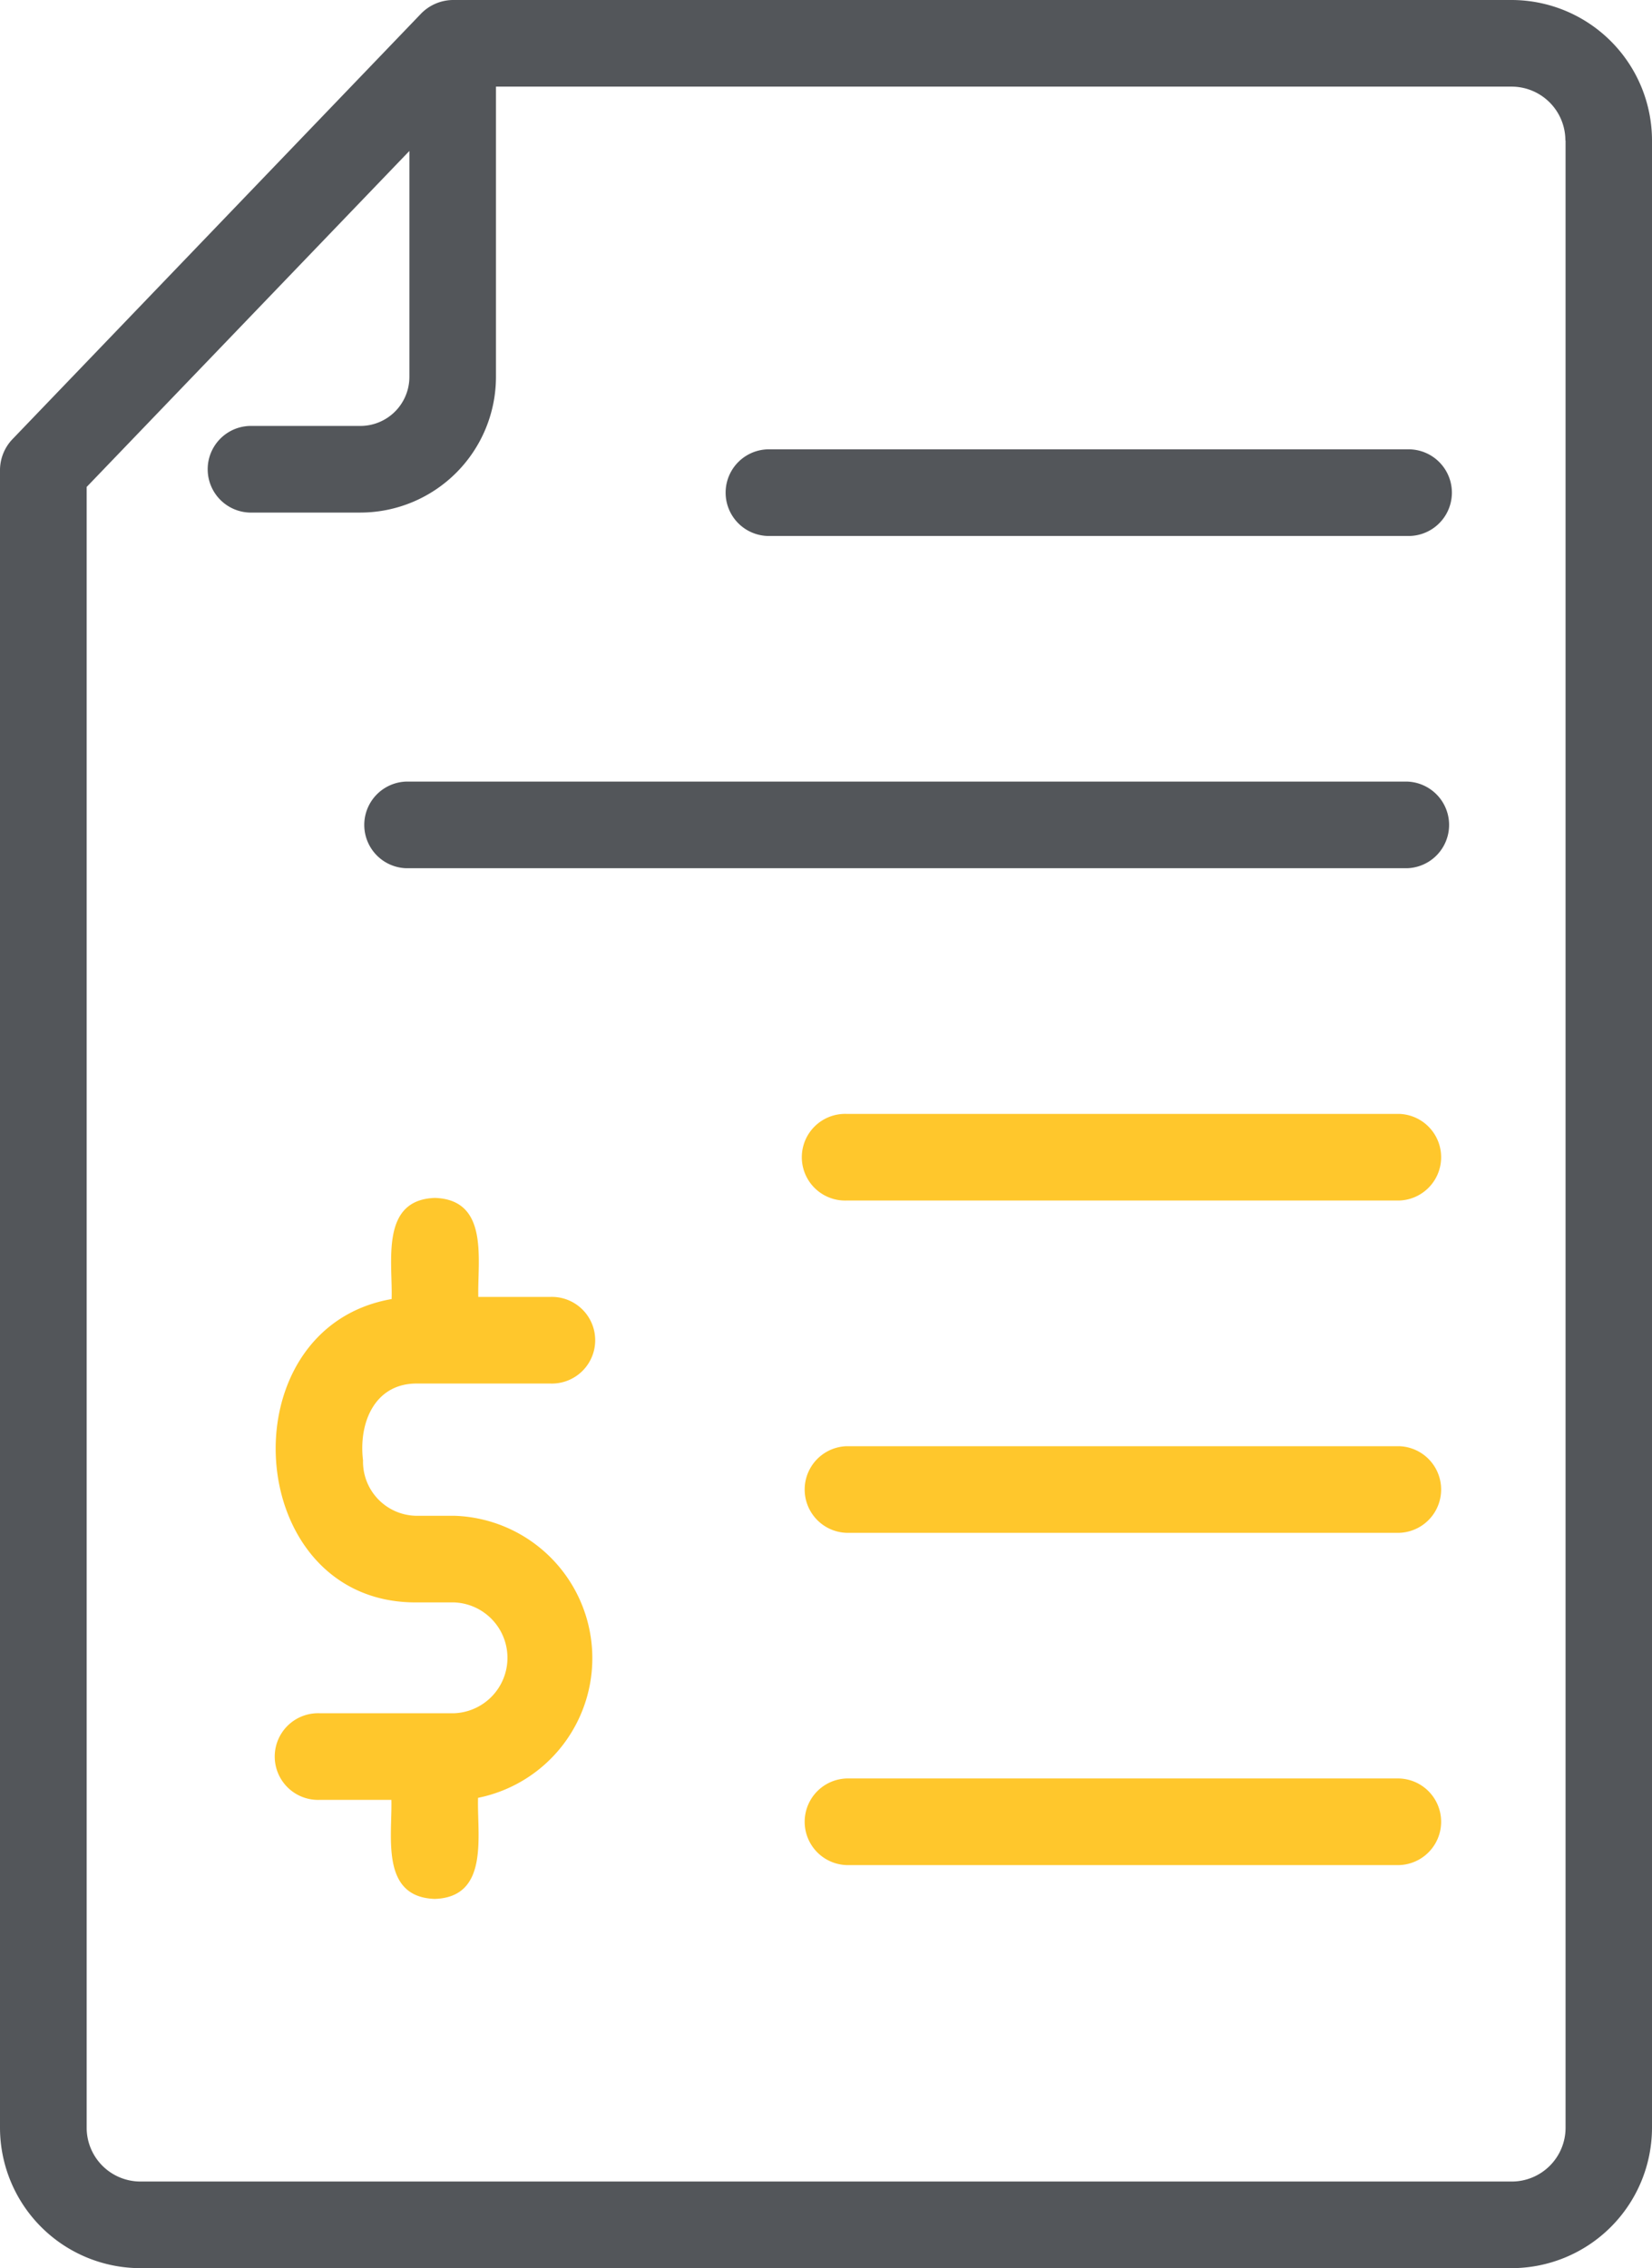
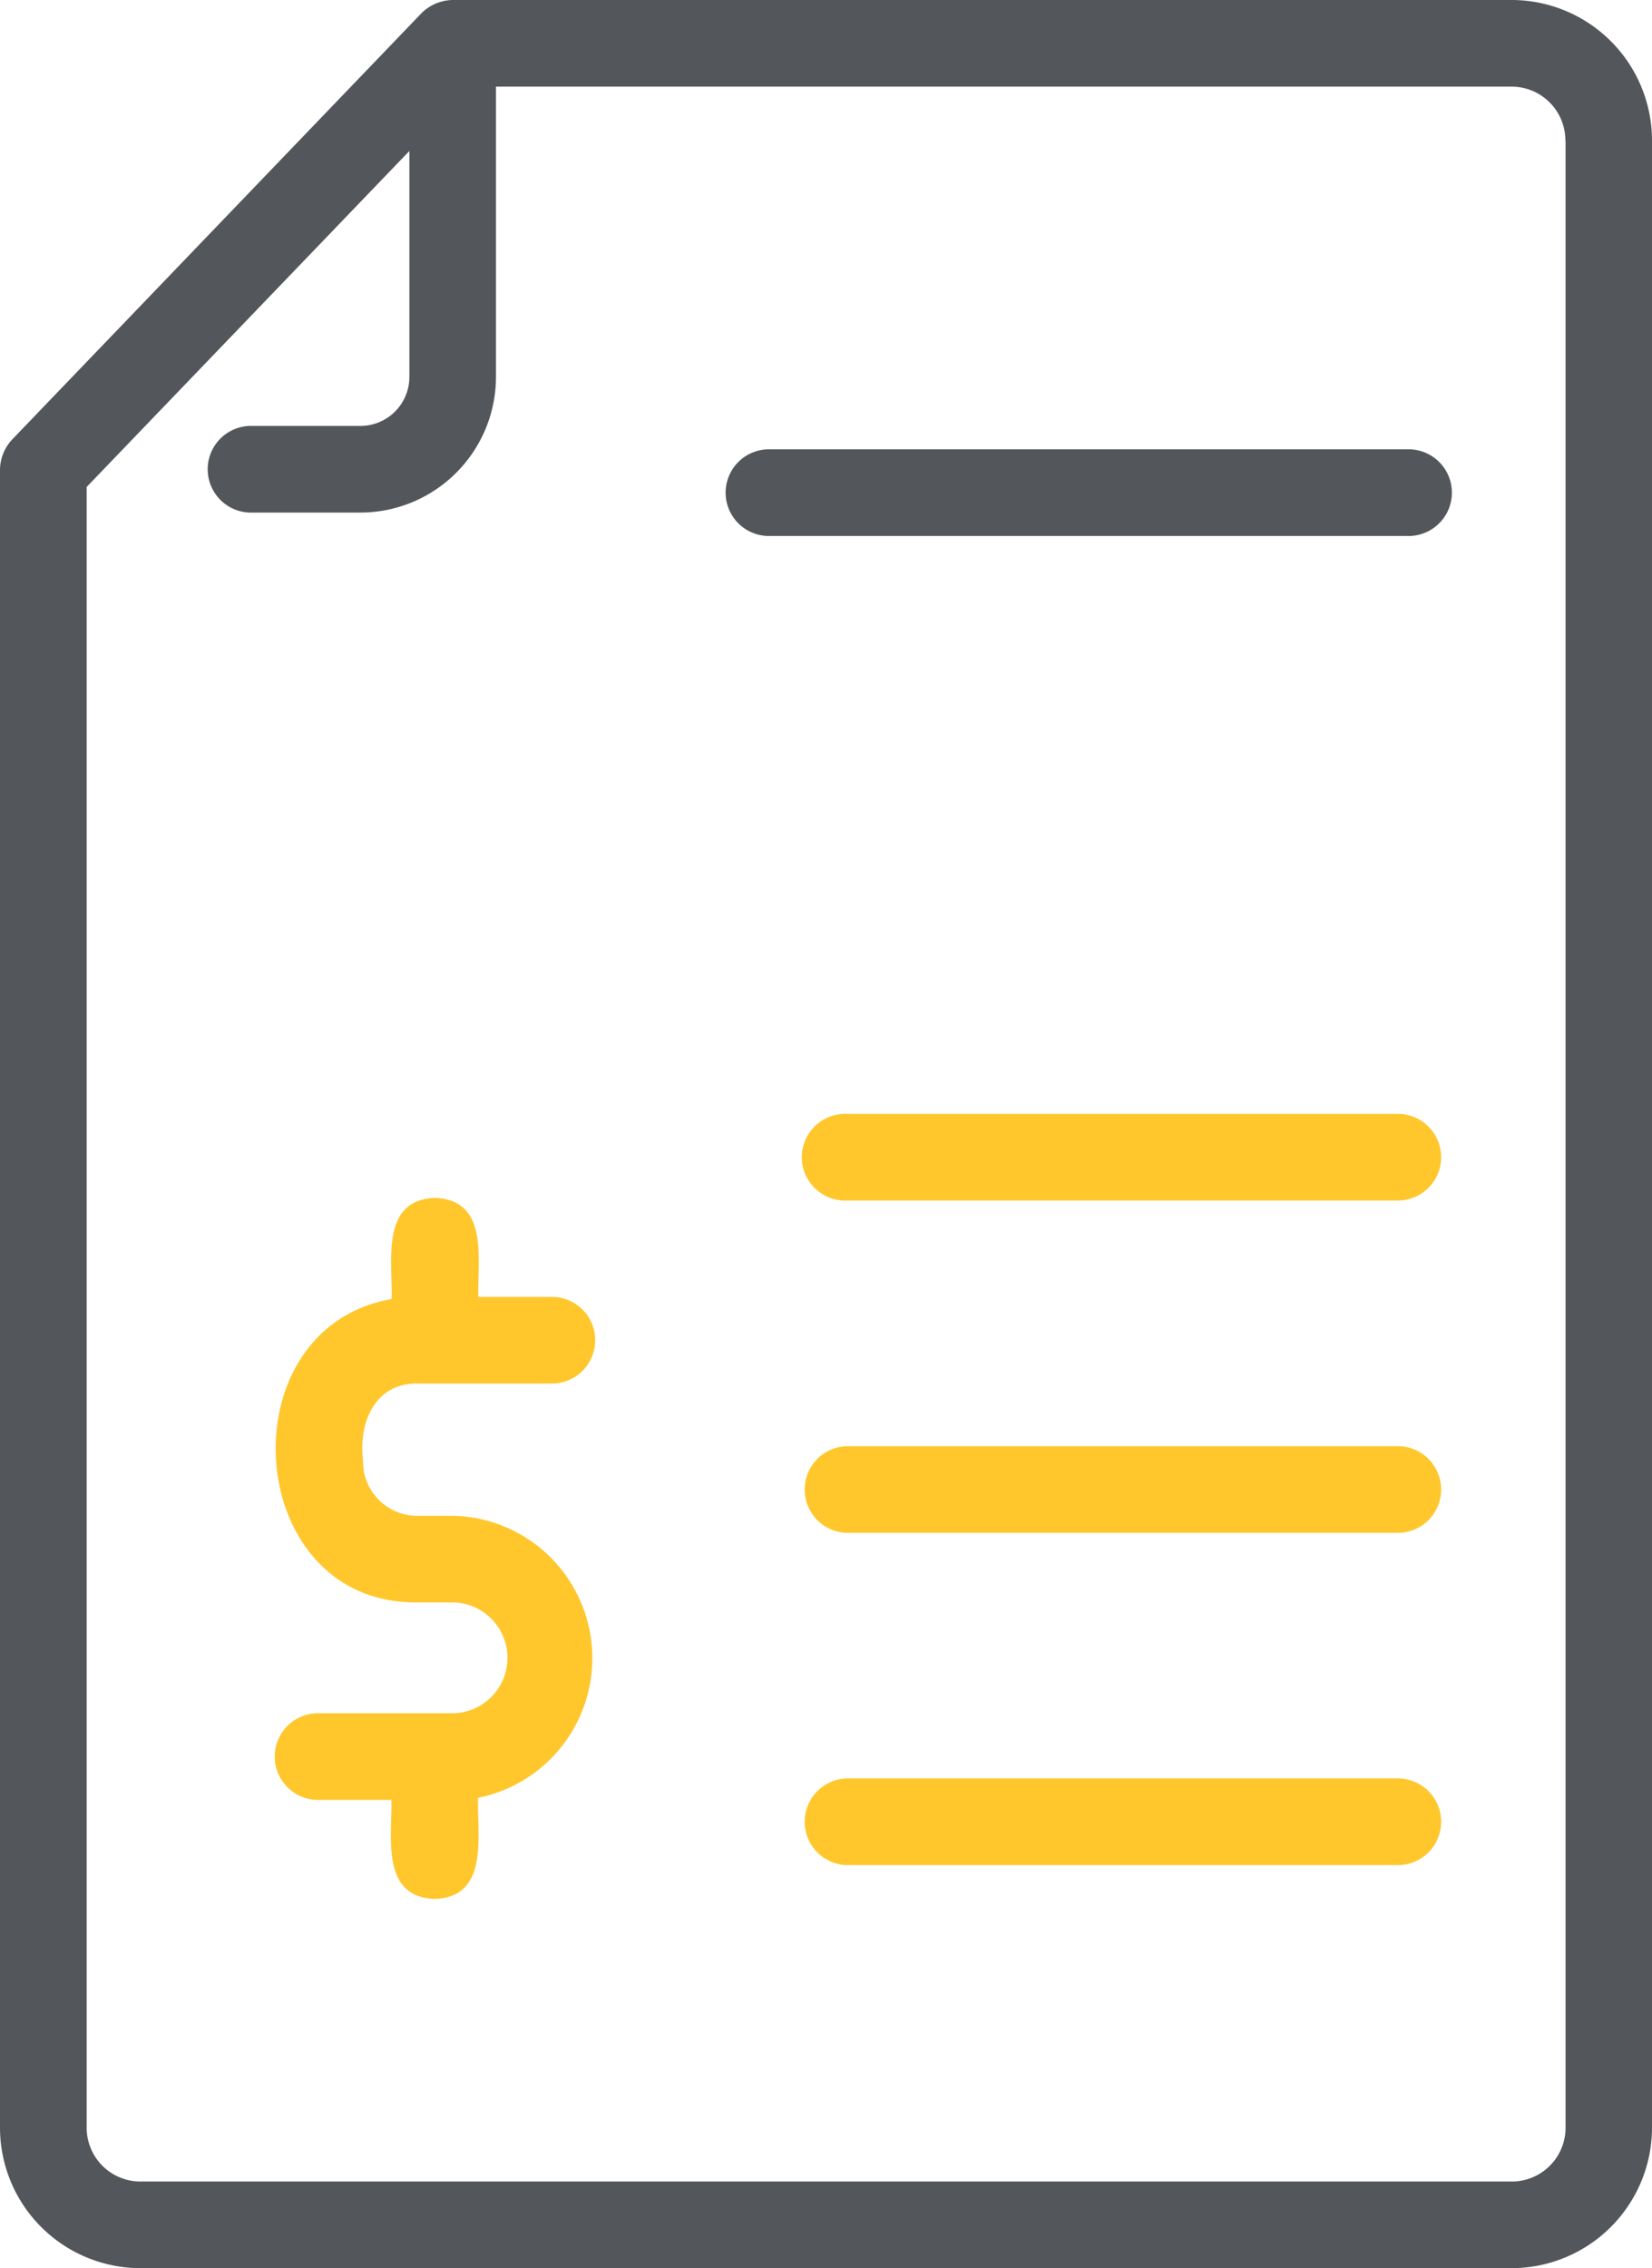
<svg xmlns="http://www.w3.org/2000/svg" width="34.881" height="47.888" viewBox="0 0 34.881 47.888">
  <g id="noun-invoice-4071707" transform="translate(-25.862 -11.641)">
    <path id="Path_22607" data-name="Path 22607" d="M35.418,11.641a.954.954,0,0,0-.659.281l-8.642,9a.951.951,0,0,0-.255.633V56.564a2.968,2.968,0,0,0,2.965,2.965H57.778a2.968,2.968,0,0,0,2.965-2.965V14.606a2.968,2.968,0,0,0-2.965-2.965Zm23.5,2.965V56.564A1.136,1.136,0,0,1,57.778,57.7H28.827a1.136,1.136,0,0,1-1.135-1.135V21.922l6.814-7.094V19.6a1.036,1.036,0,0,1-1.034,1.034h-2.34a.915.915,0,0,0,0,1.829h2.34A2.867,2.867,0,0,0,36.334,19.6V13.47H57.782A1.136,1.136,0,0,1,58.914,14.606Z" fill="#53565a" />
    <path id="Path_22608" data-name="Path 22608" d="M73.78,32.386H60.215a.915.915,0,0,0,0,1.829H73.78a.915.915,0,0,0,0-1.829Z" transform="translate(-18.147 -11.258)" fill="#53565a" />
-     <path id="Path_22609" data-name="Path 22609" d="M64.666,47.727H43.53a.915.915,0,0,0,0,1.829H64.666a.915.915,0,0,0,0-1.829Z" transform="translate(-9.092 -19.584)" fill="#53565a" />
    <path id="Path_22610" data-name="Path 22610" d="M75.534,63.068H63.865a.915.915,0,1,0,0,1.829H75.534a.915.915,0,0,0,0-1.829Z" transform="translate(-20.128 -27.909)" fill="#ffc72c" />
    <path id="Path_22611" data-name="Path 22611" d="M75.534,78.41H63.865a.915.915,0,0,0,0,1.829H75.534a.915.915,0,0,0,0-1.829Z" transform="translate(-20.128 -36.235)" fill="#ffc72c" />
    <path id="Path_22612" data-name="Path 22612" d="M75.534,93.751H63.865a.915.915,0,0,0,0,1.829H75.534a.915.915,0,0,0,0-1.829Z" transform="translate(-20.128 -44.561)" fill="#ffc72c" />
    <path id="Path_22613" data-name="Path 22613" d="M41.545,70.866h2.847a.915.915,0,1,0,0-1.829H42.869c-.02-.775.234-2.052-.915-2.09-1.164.037-.889,1.358-.915,2.135-3.516.615-3.155,6.405.506,6.405h.817a1.171,1.171,0,0,1,0,2.34H39.516a.915.915,0,1,0,0,1.829h1.518c.02.777-.234,2.052.915,2.091,1.164-.037.889-1.357.915-2.134a3.008,3.008,0,0,0-.5-5.955h-.815a1.143,1.143,0,0,1-1.114-1.17C40.339,71.7,40.676,70.879,41.545,70.866Z" transform="translate(-6.908 -30.014)" fill="#ffc72c" />
  </g>
</svg>